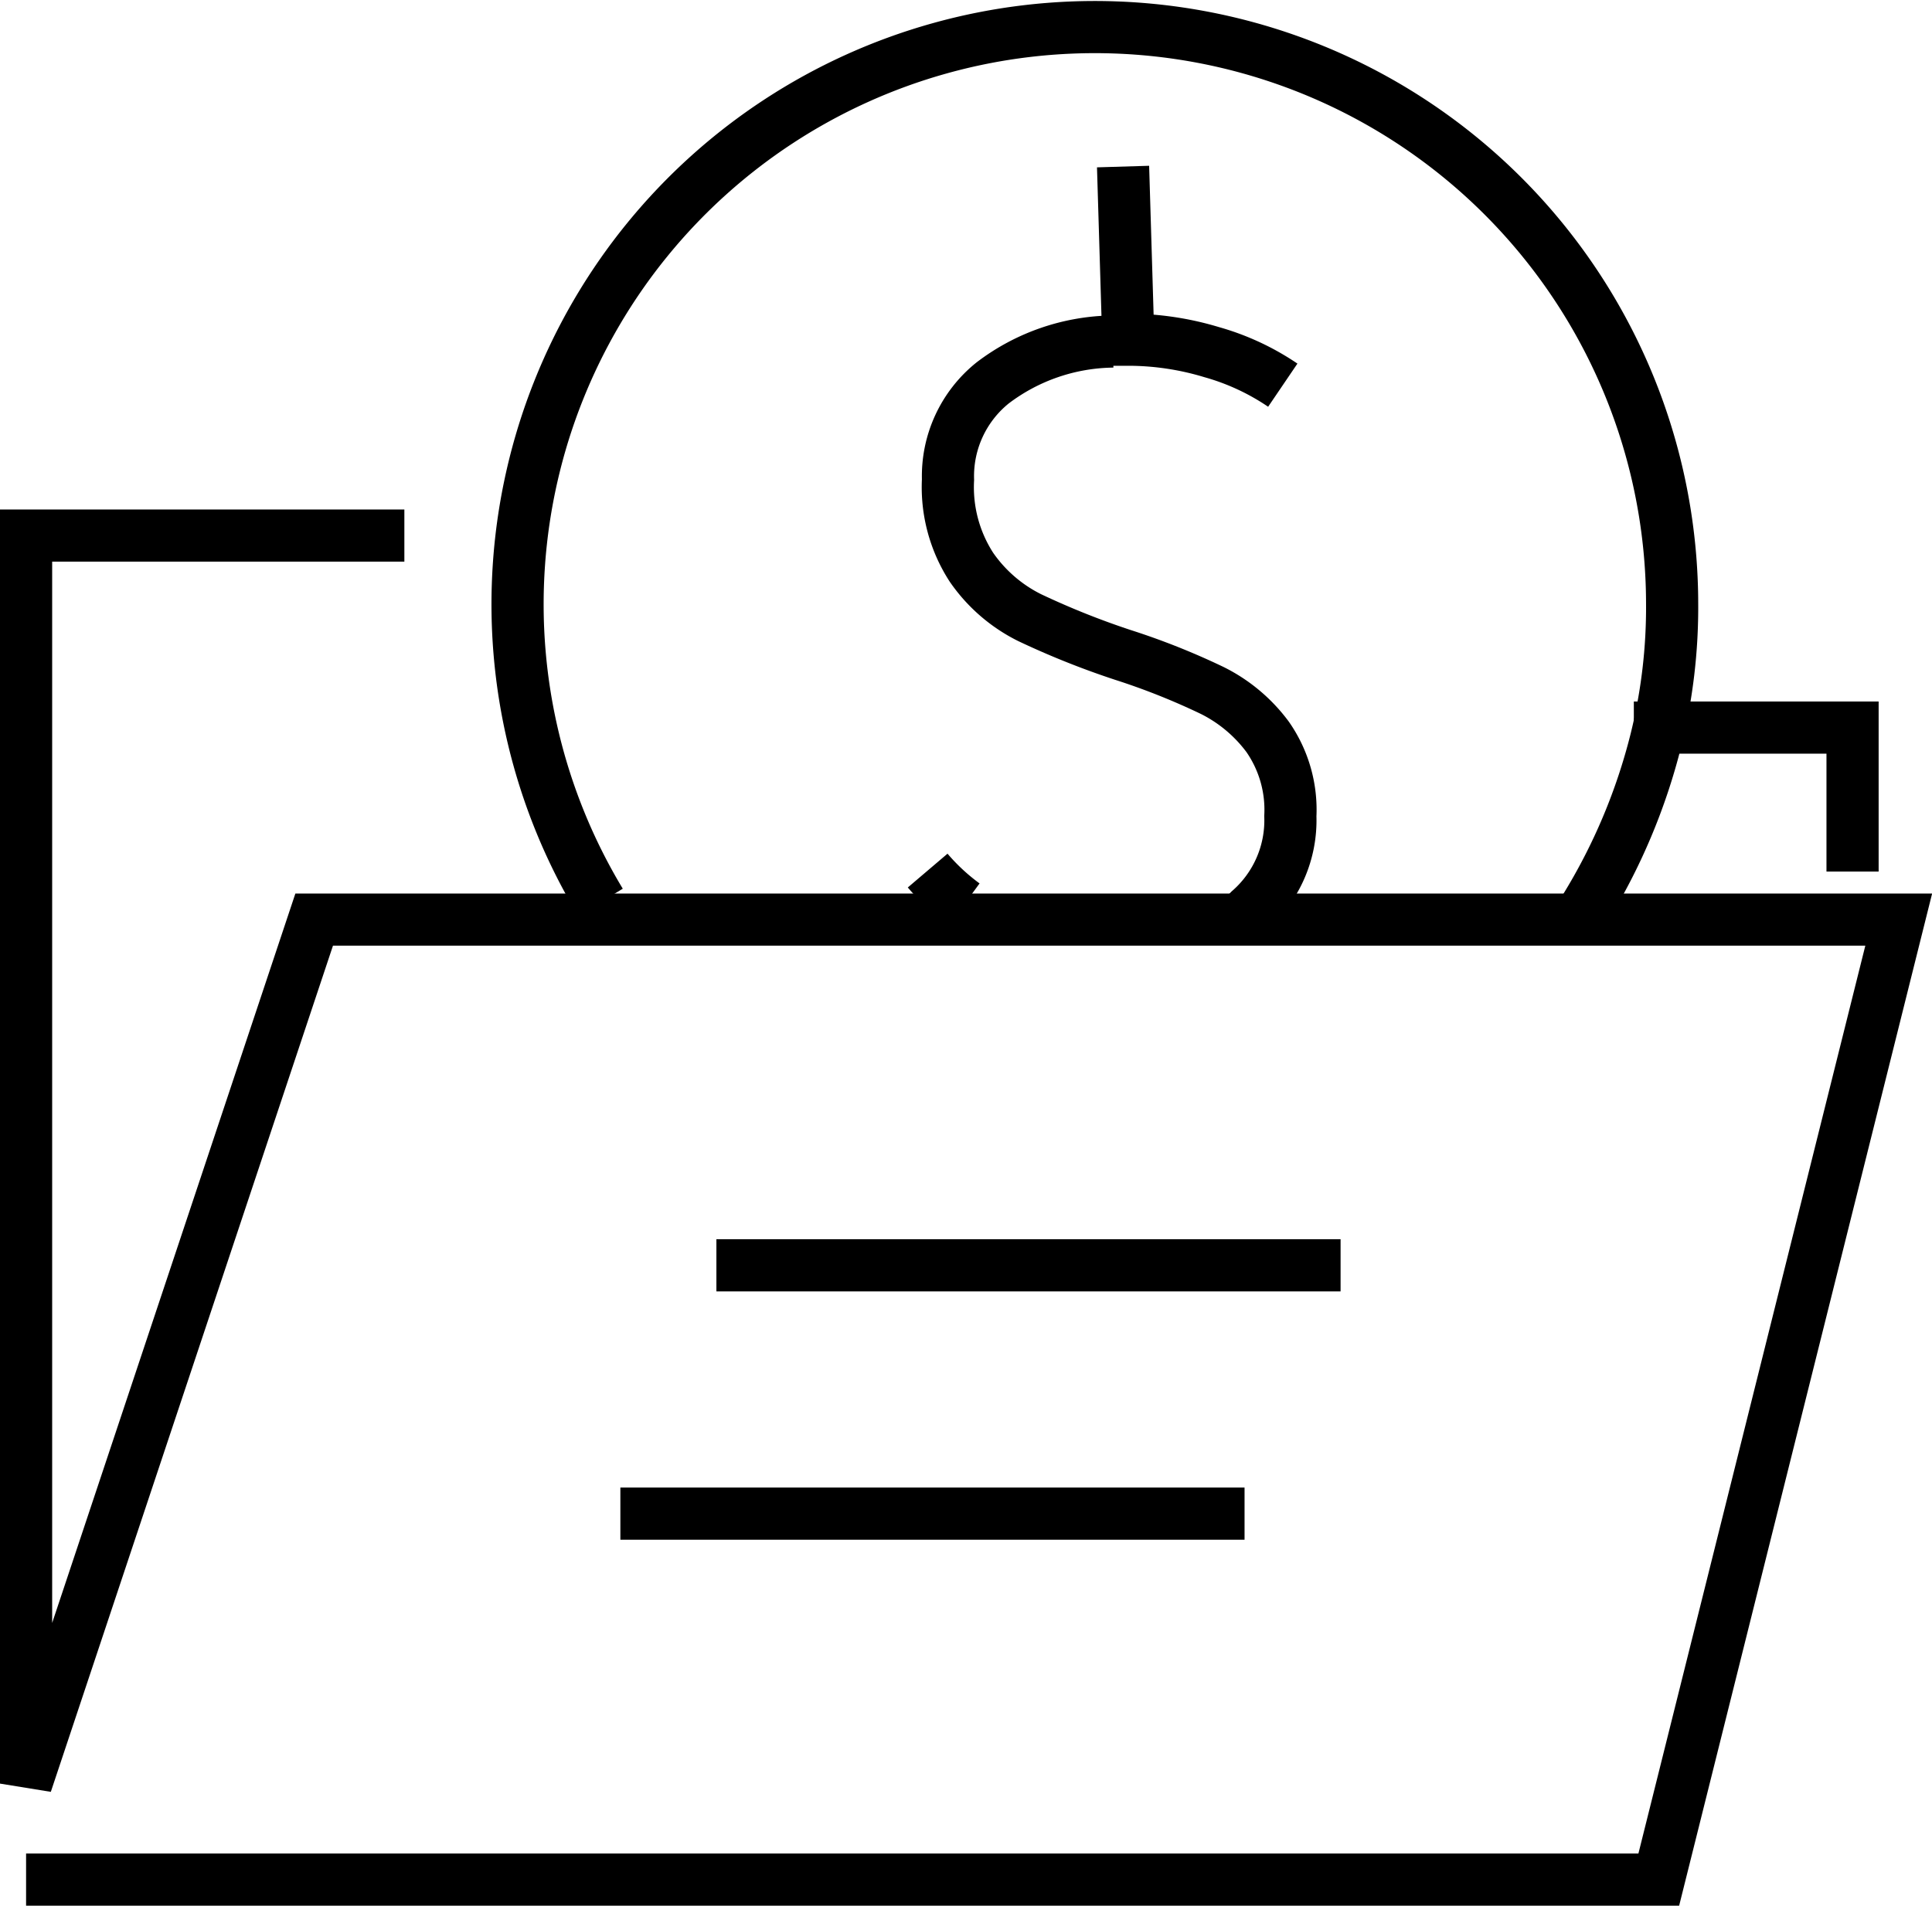
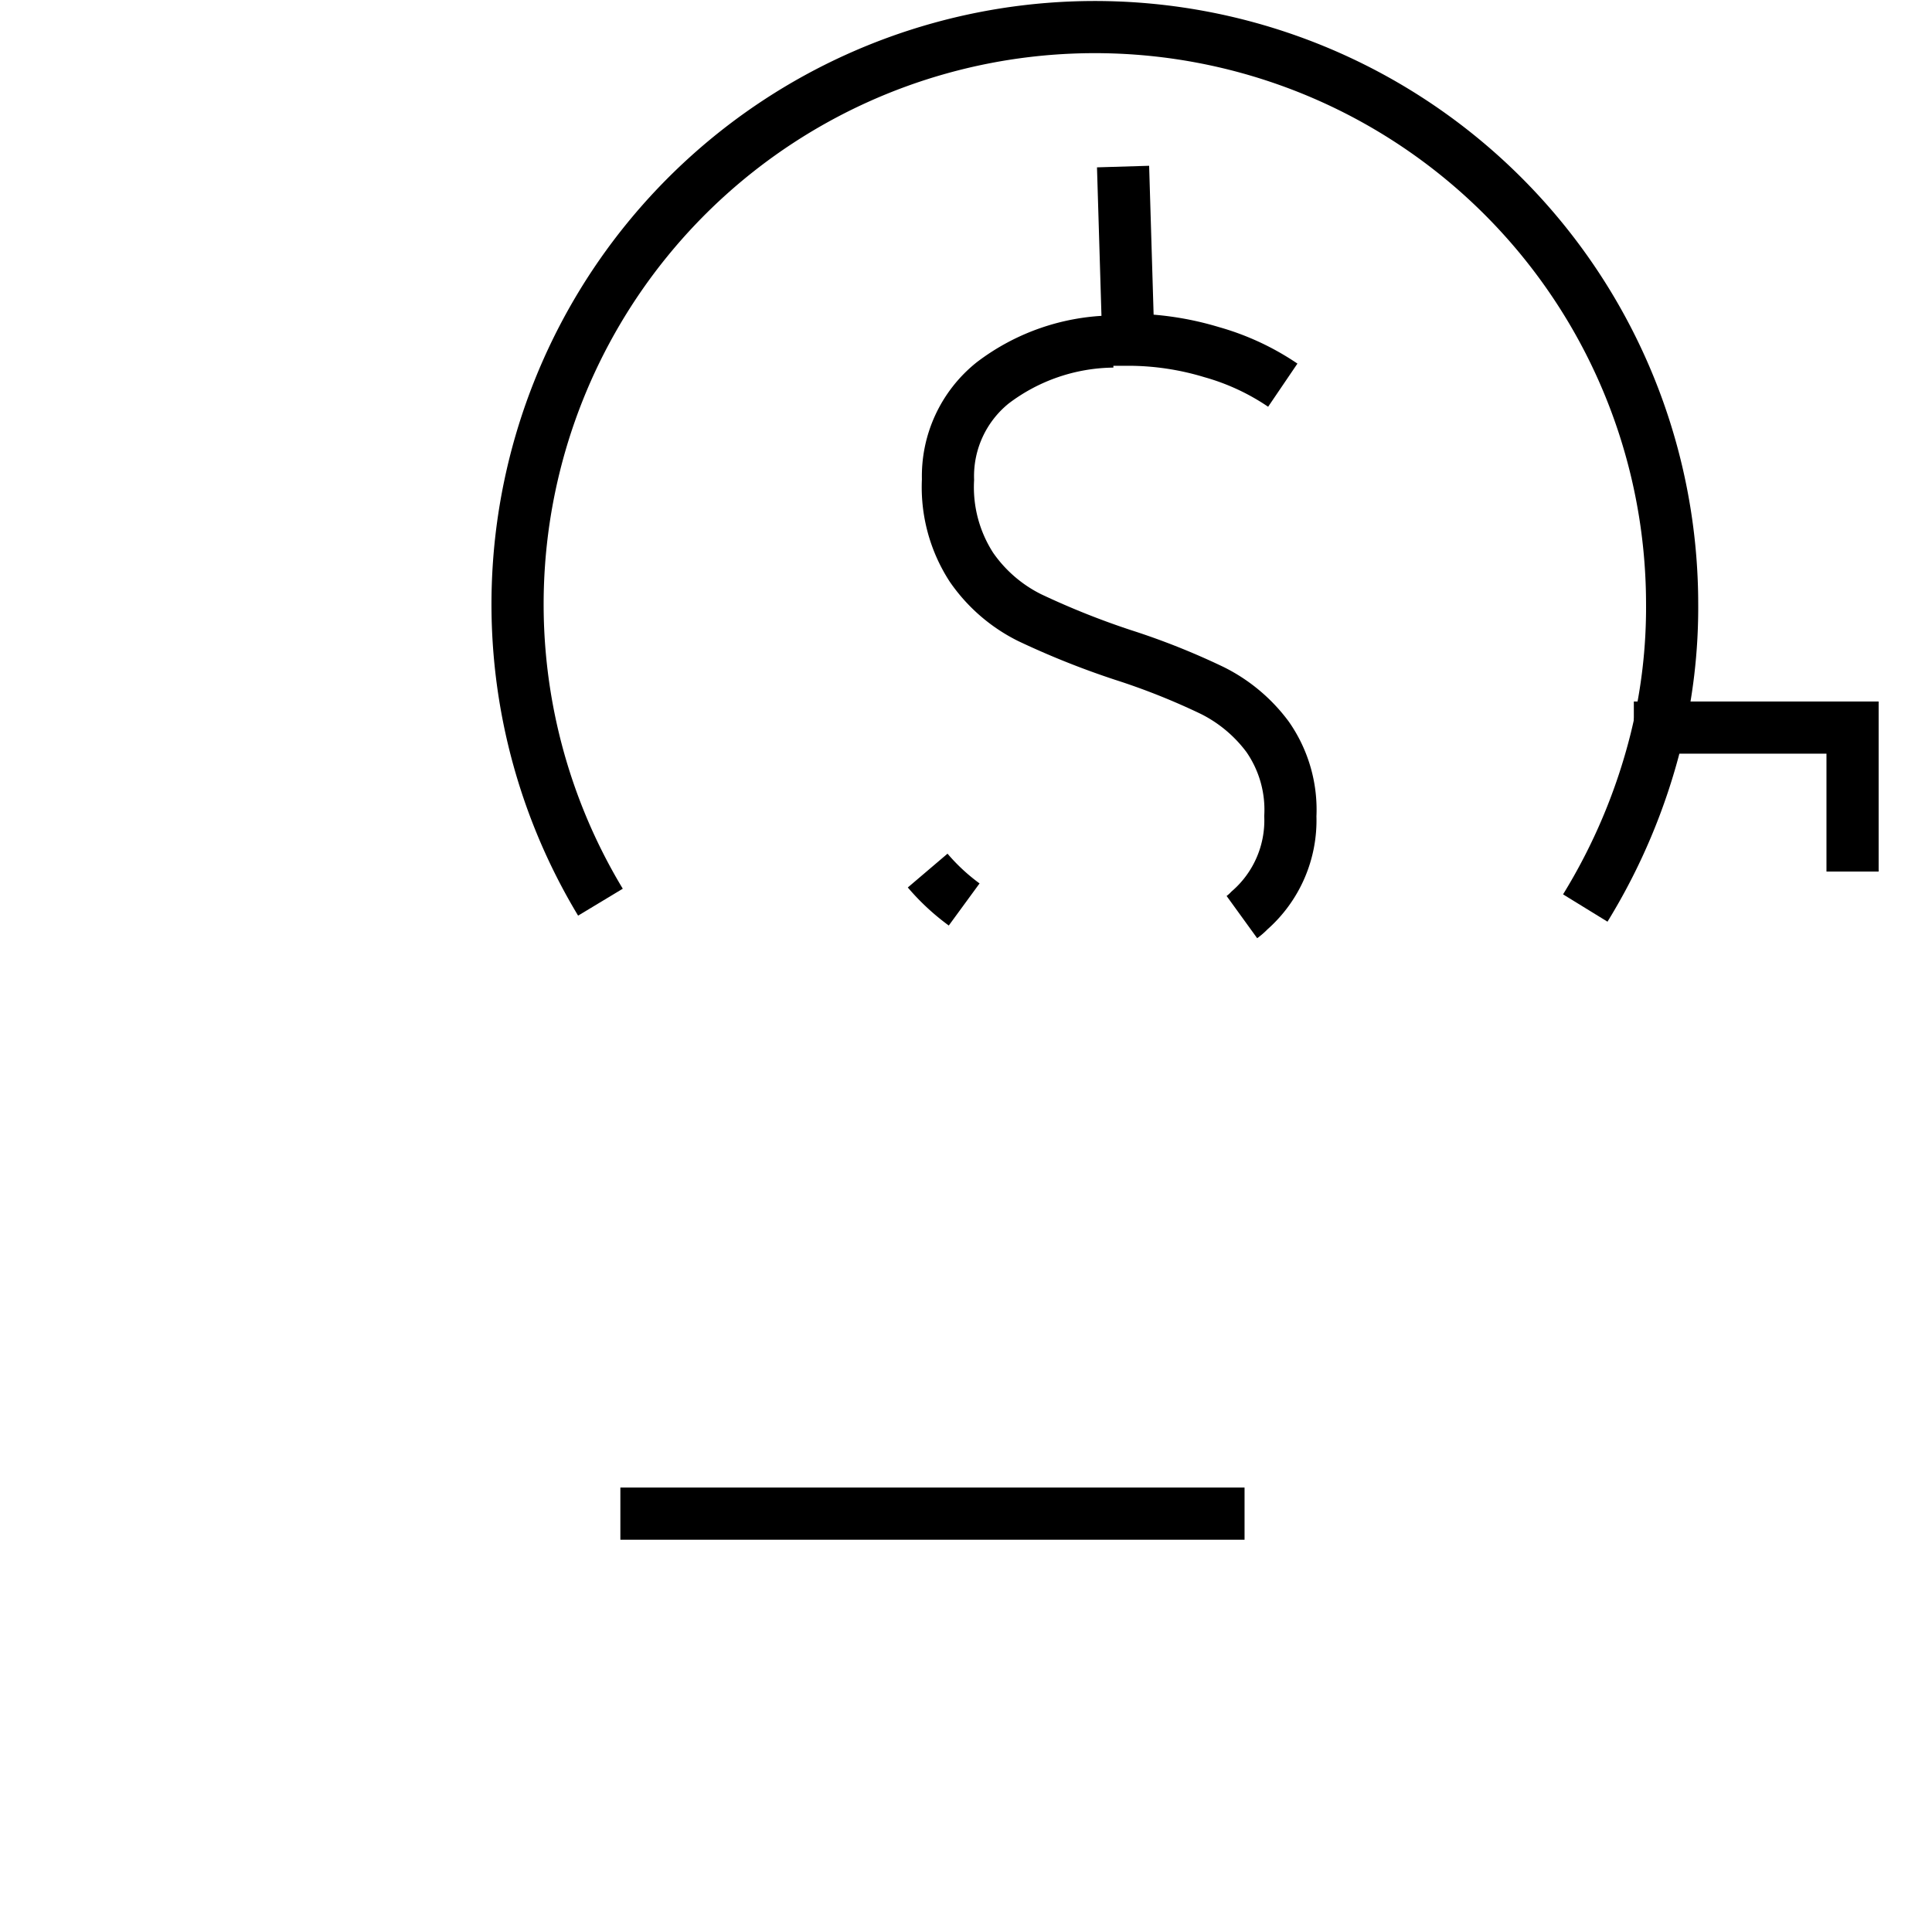
<svg xmlns="http://www.w3.org/2000/svg" width="37.038" height="36.543" viewBox="0 0 37.038 36.543">
  <g id="contribuição" transform="translate(0.5 0.5)">
    <g id="Group_2877" data-name="Group 2877" transform="translate(0 9.77)">
      <path id="Path_3827" data-name="Path 3827" d="M275.5,55.3h4.193v2.761" transform="translate(-244.678 -51.618)" fill="none" stroke="#000" stroke-width="1" />
-       <path id="Path_3828" data-name="Path 3828" d="M.5,45.073H31.8l4.6-18.409H6.023L.5,43.232V19.3H7.752" transform="translate(-0.5 -19.3)" fill="none" stroke="#000" stroke-width="1" />
    </g>
-     <line id="Line_2306" data-name="Line 2306" x2="11.966" transform="translate(13.234 23.763)" fill="none" stroke="#000" stroke-width="1" />
    <line id="Line_2307" data-name="Line 2307" x2="11.966" transform="translate(11.393 28.525)" fill="none" stroke="#000" stroke-width="1" />
    <g id="Group_2878" data-name="Group 2878" transform="translate(9.422)">
      <path id="Path_3829" data-name="Path 3829" d="M169.869,17.412a11.443,11.443,0,0,0,1.353-3.214,10.553,10.553,0,0,0,.312-2.631A11.067,11.067,0,1,0,150.989,17.3" transform="translate(-149.4 -0.5)" fill="none" stroke="#000" stroke-width="1" />
    </g>
    <g id="Group_2879" data-name="Group 2879" transform="translate(17.284 2.694)">
      <path id="Path_3830" data-name="Path 3830" d="M185.246,8.329l.1,3.32h.029a5.525,5.525,0,0,1,1.568.238,4.686,4.686,0,0,1,1.365.634m-.784,10.2a1.041,1.041,0,0,0,.145-.127,2.293,2.293,0,0,0,.784-1.808,2.446,2.446,0,0,0-.436-1.522,2.969,2.969,0,0,0-1.06-.888,13.43,13.43,0,0,0-1.713-.682,15.568,15.568,0,0,1-1.786-.714,2.95,2.95,0,0,1-1.118-.967,2.823,2.823,0,0,1-.45-1.681,2.293,2.293,0,0,1,.857-1.855,3.881,3.881,0,0,1,2.308-.793M181.5,21.829a4.083,4.083,0,0,0,.7.65" transform="translate(-181.5 -8.329)" fill="none" stroke="#000" stroke-width="1" />
    </g>
  </g>
</svg>